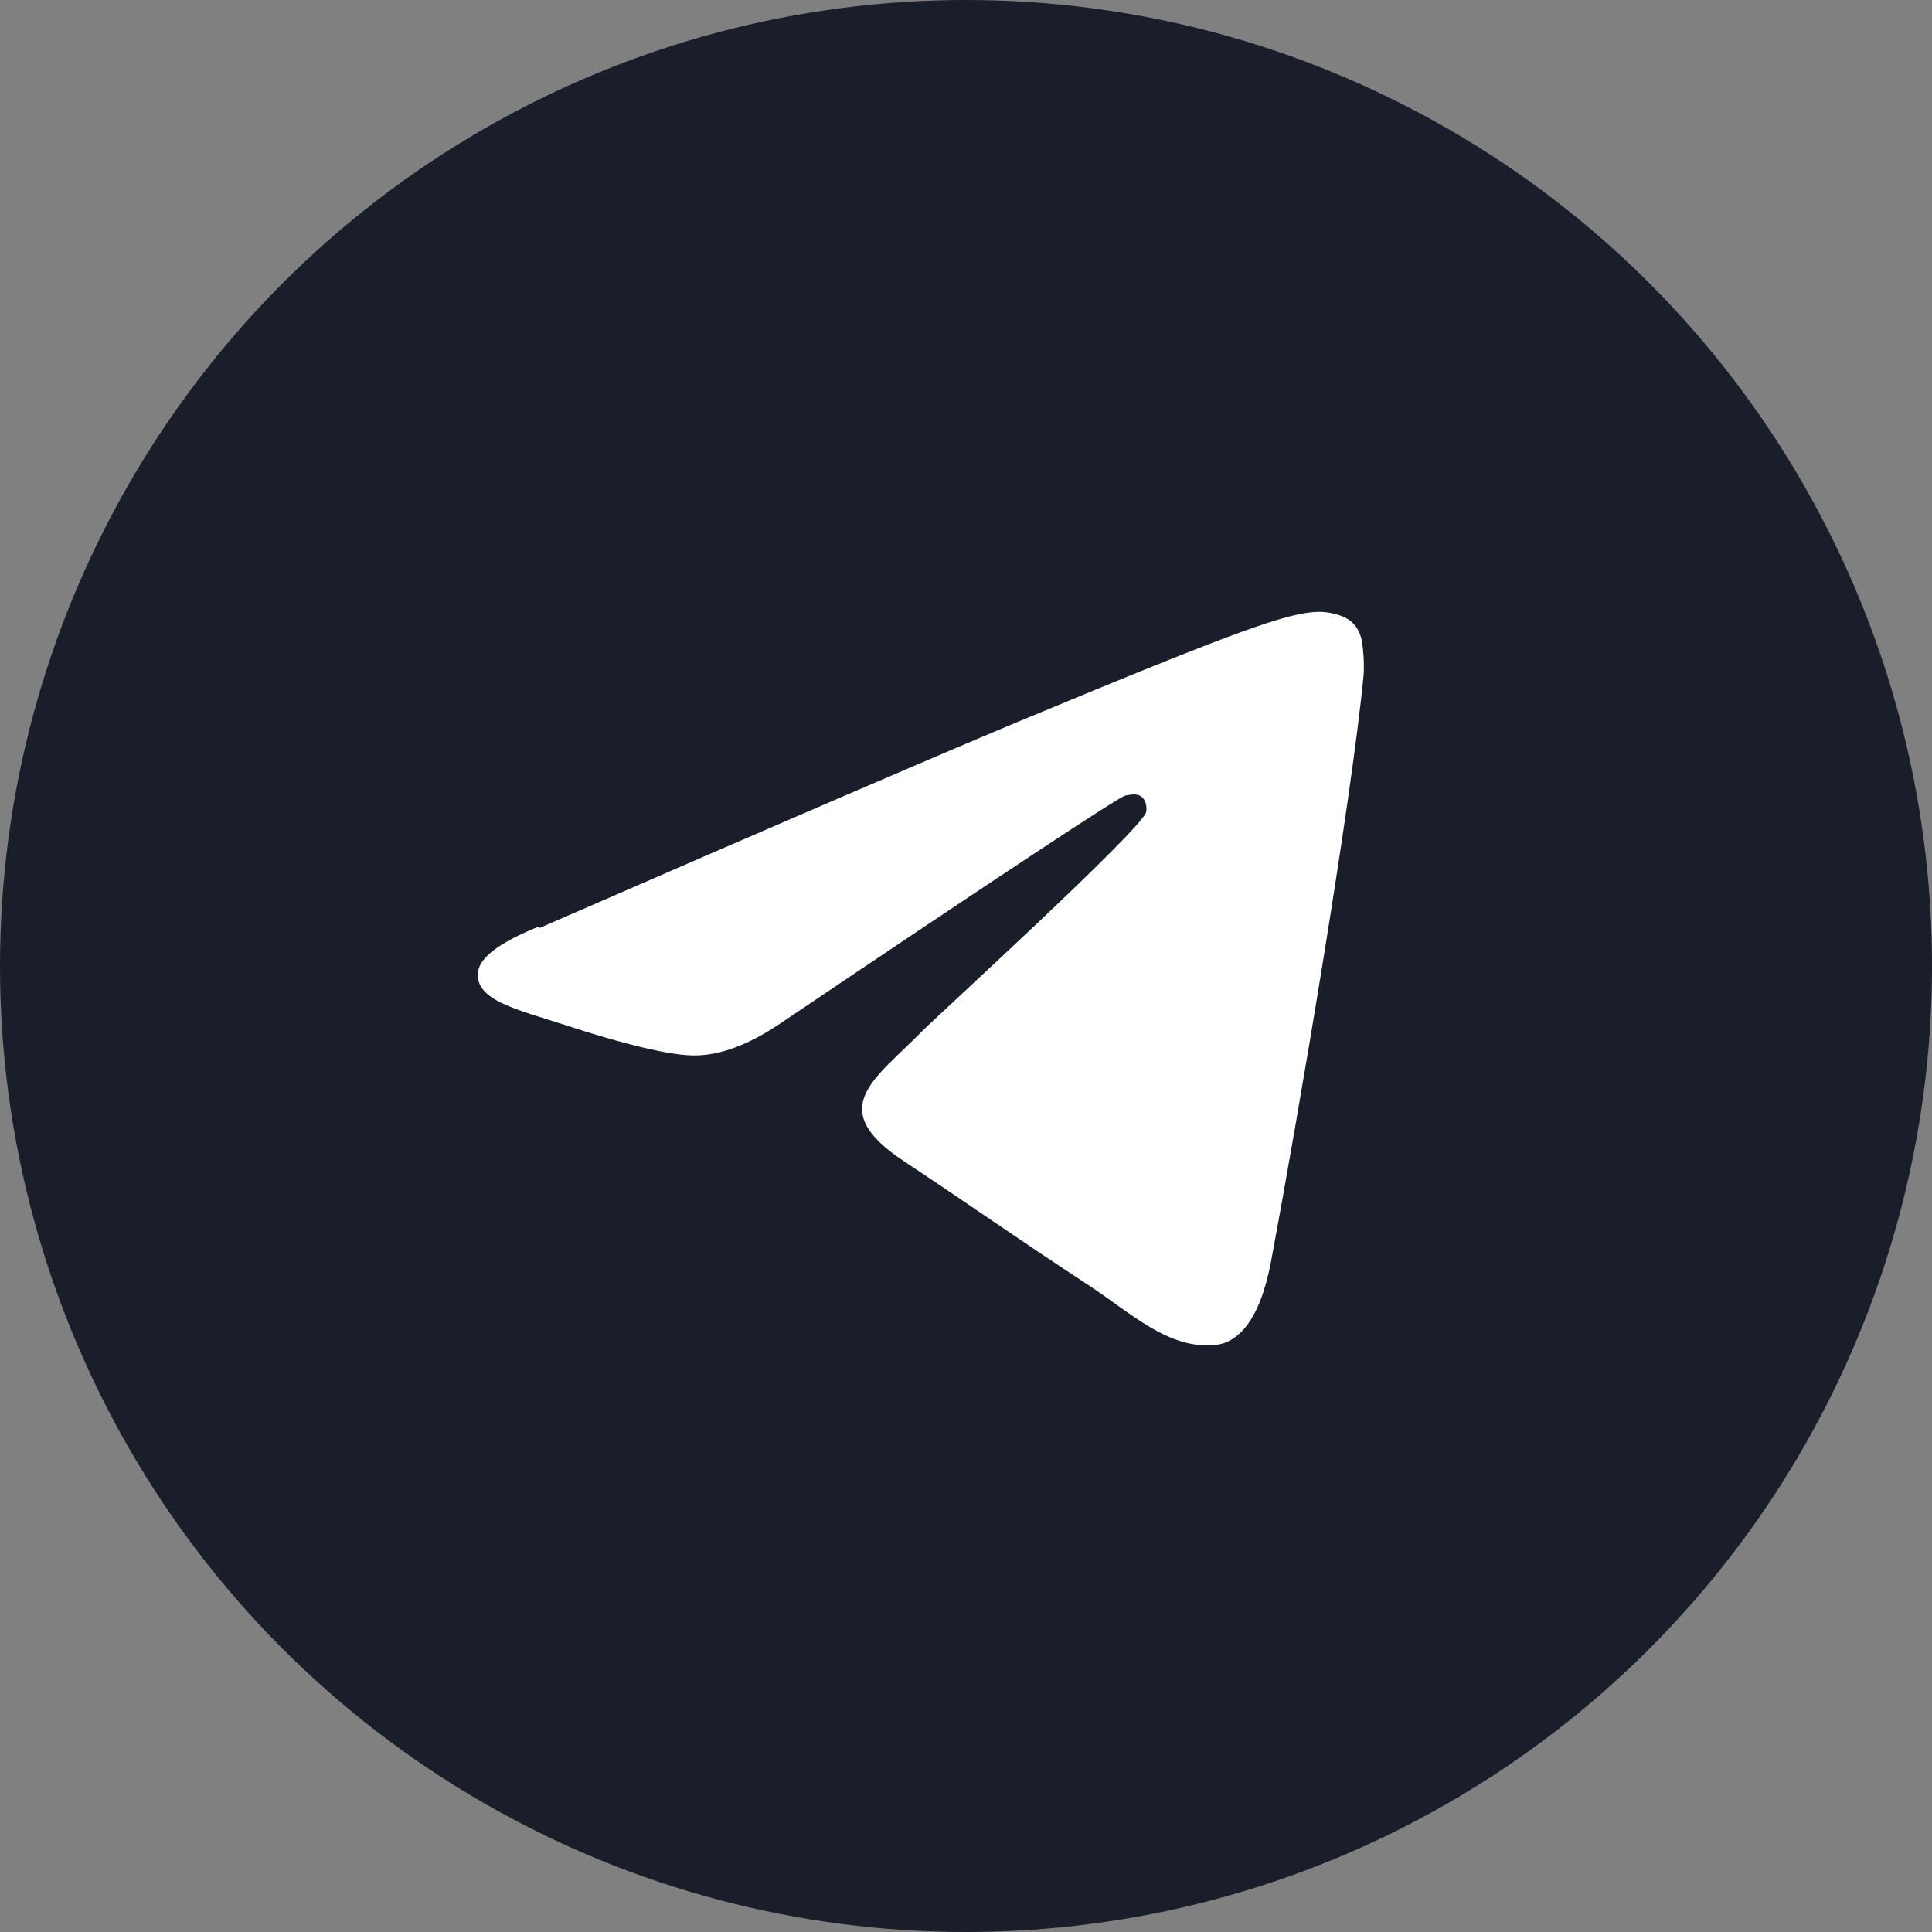
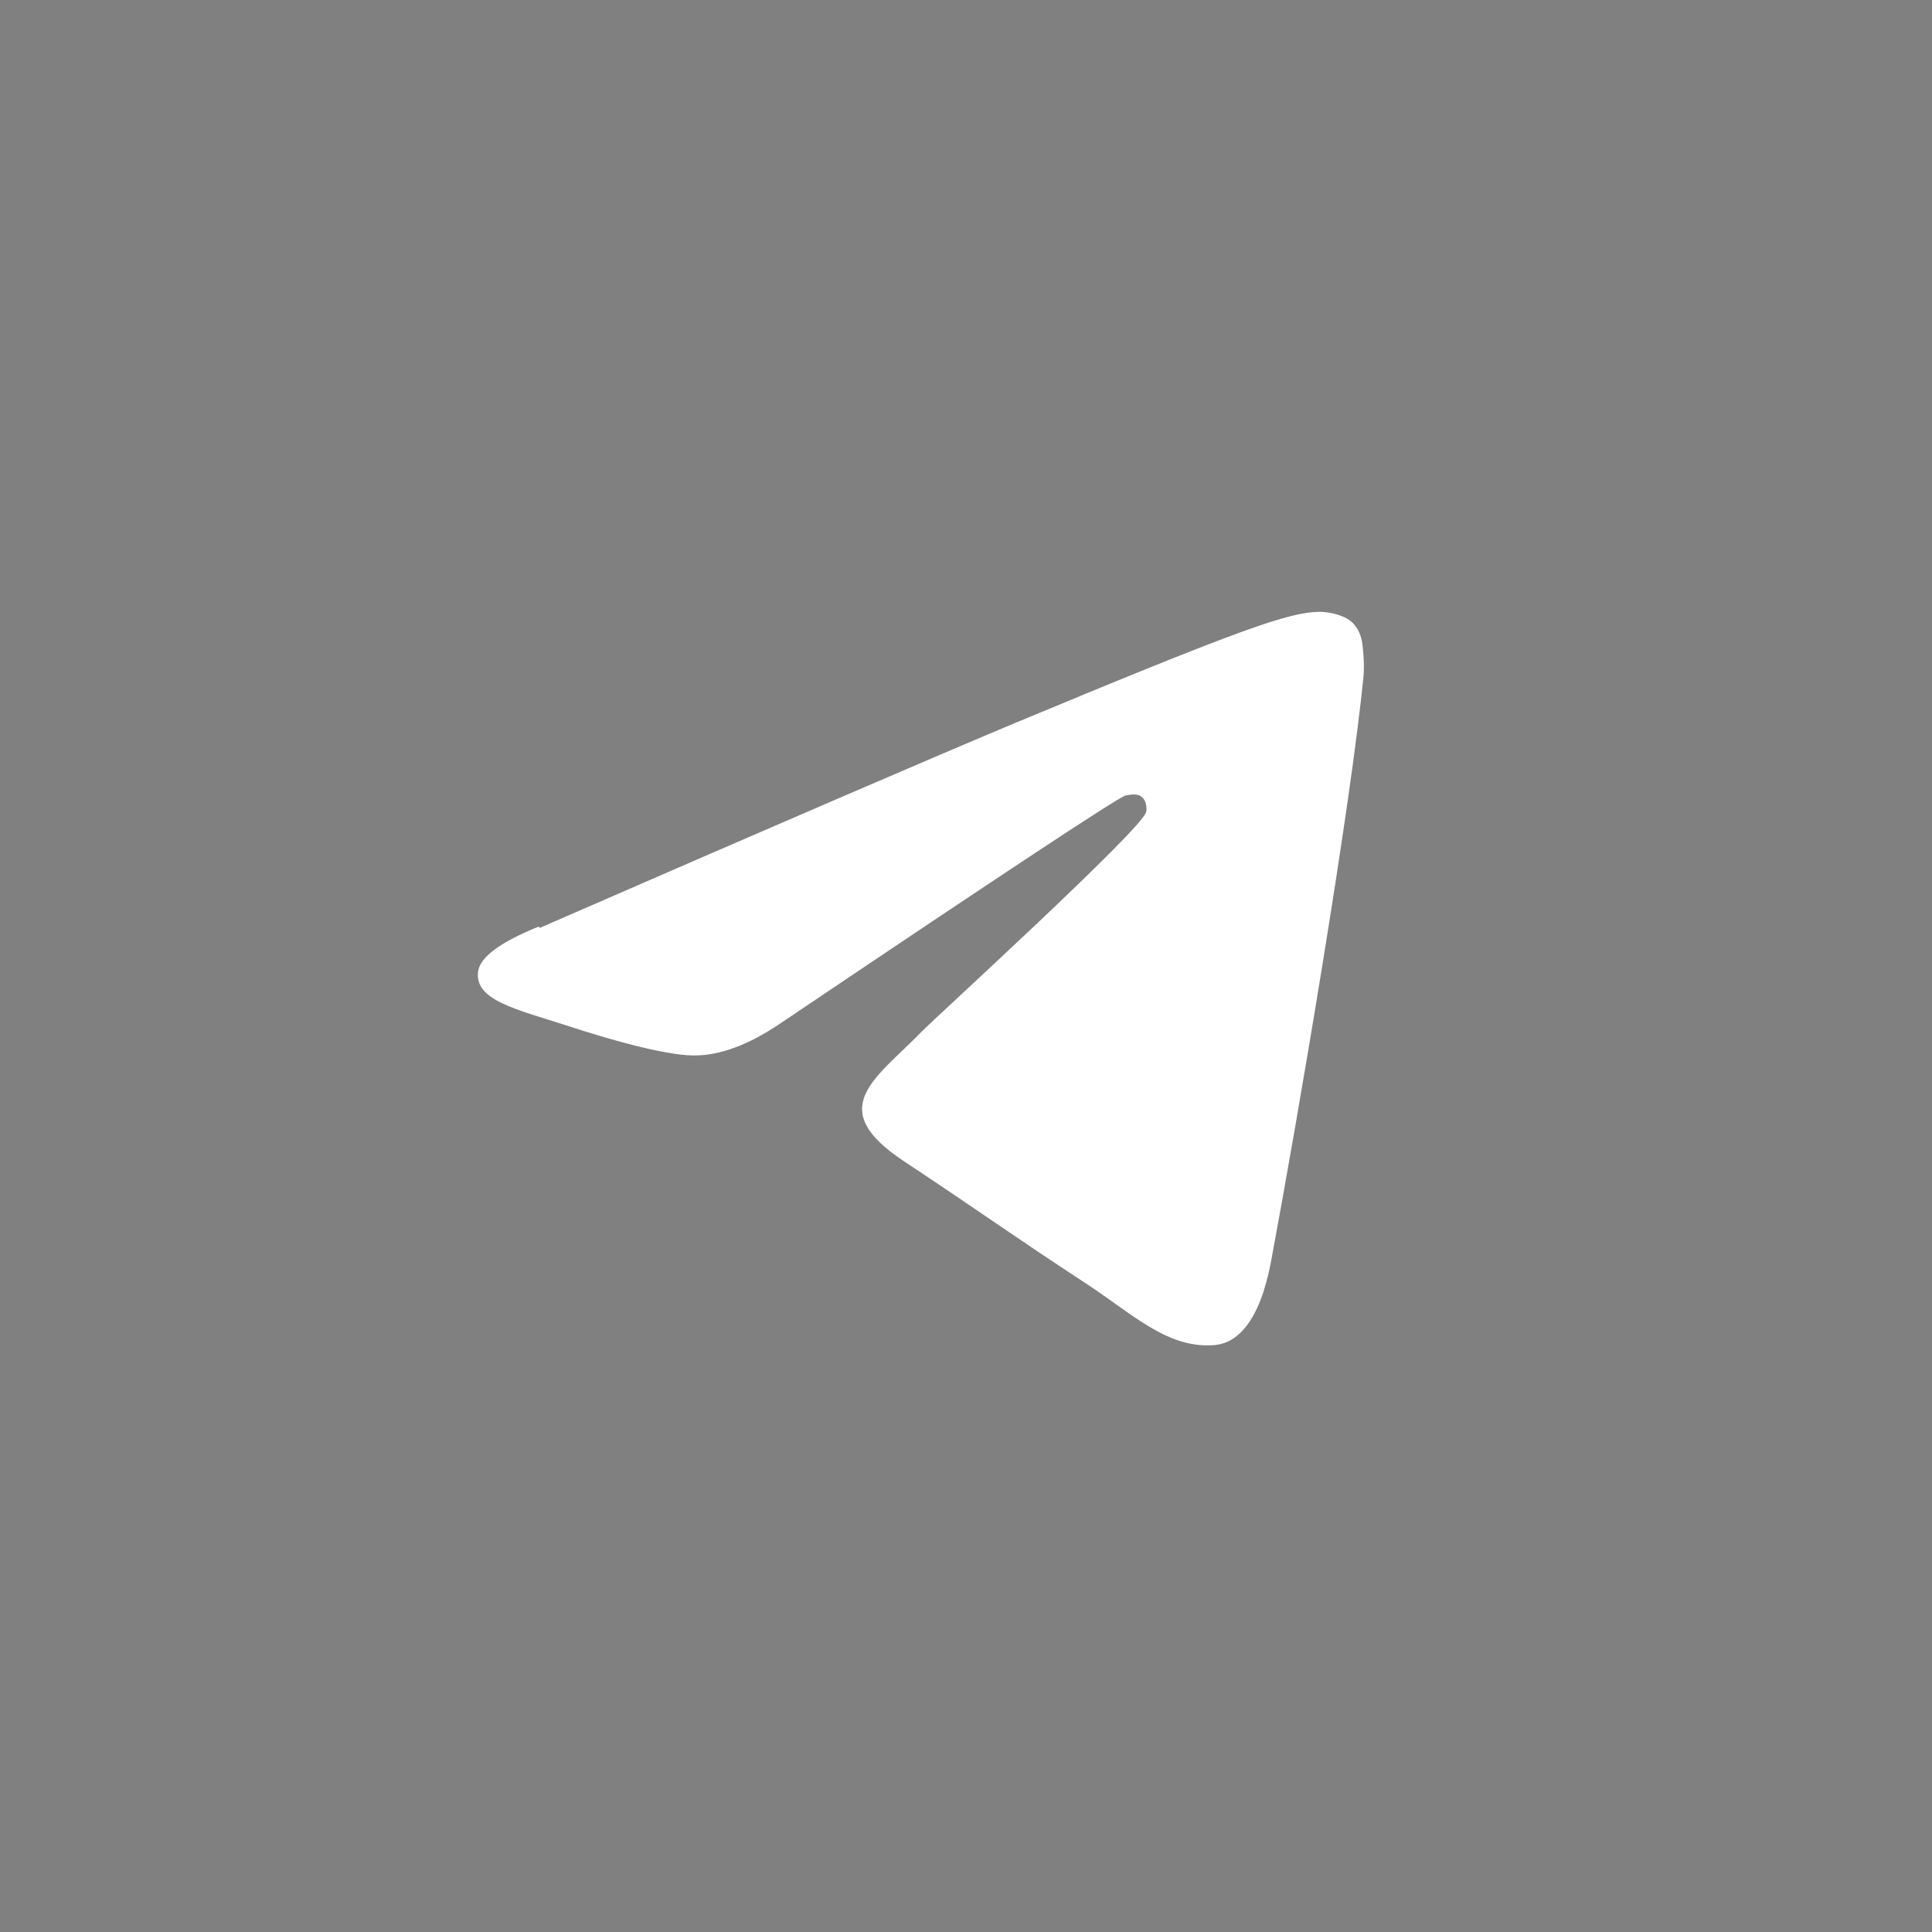
<svg xmlns="http://www.w3.org/2000/svg" width="40" height="40" viewBox="0 0 40 40" fill="none">
  <rect x="0" y="0" width="40" height="40" fill="#808080" stroke="none" />
-   <circle cx="20" cy="20" r="20" fill="#1A1E2A" />
  <path d="M11.173 19.212C16.095 17.067 19.377 15.655 21.018 14.968C25.711 13.015 26.683 12.676 27.315 12.667C27.453 12.667 27.764 12.704 27.966 12.86C28.131 12.997 28.186 13.19 28.204 13.318C28.223 13.446 28.25 13.749 28.232 13.978C27.975 16.645 26.875 23.126 26.316 26.114C26.078 27.38 25.61 27.801 25.161 27.847C24.18 27.939 23.438 27.196 22.484 26.573C20.999 25.601 20.156 24.996 18.717 24.043C17.049 22.943 18.13 22.338 19.084 21.357C19.331 21.1 23.648 17.168 23.731 16.81C23.74 16.765 23.749 16.599 23.648 16.508C23.548 16.416 23.41 16.453 23.3 16.471C23.154 16.508 20.779 18.075 16.178 21.174C15.508 21.632 14.894 21.861 14.344 21.852C13.739 21.843 12.584 21.513 11.723 21.229C10.668 20.89 9.825 20.706 9.898 20.119C9.935 19.817 10.357 19.505 11.154 19.184L11.173 19.212Z" fill="white" />
</svg>